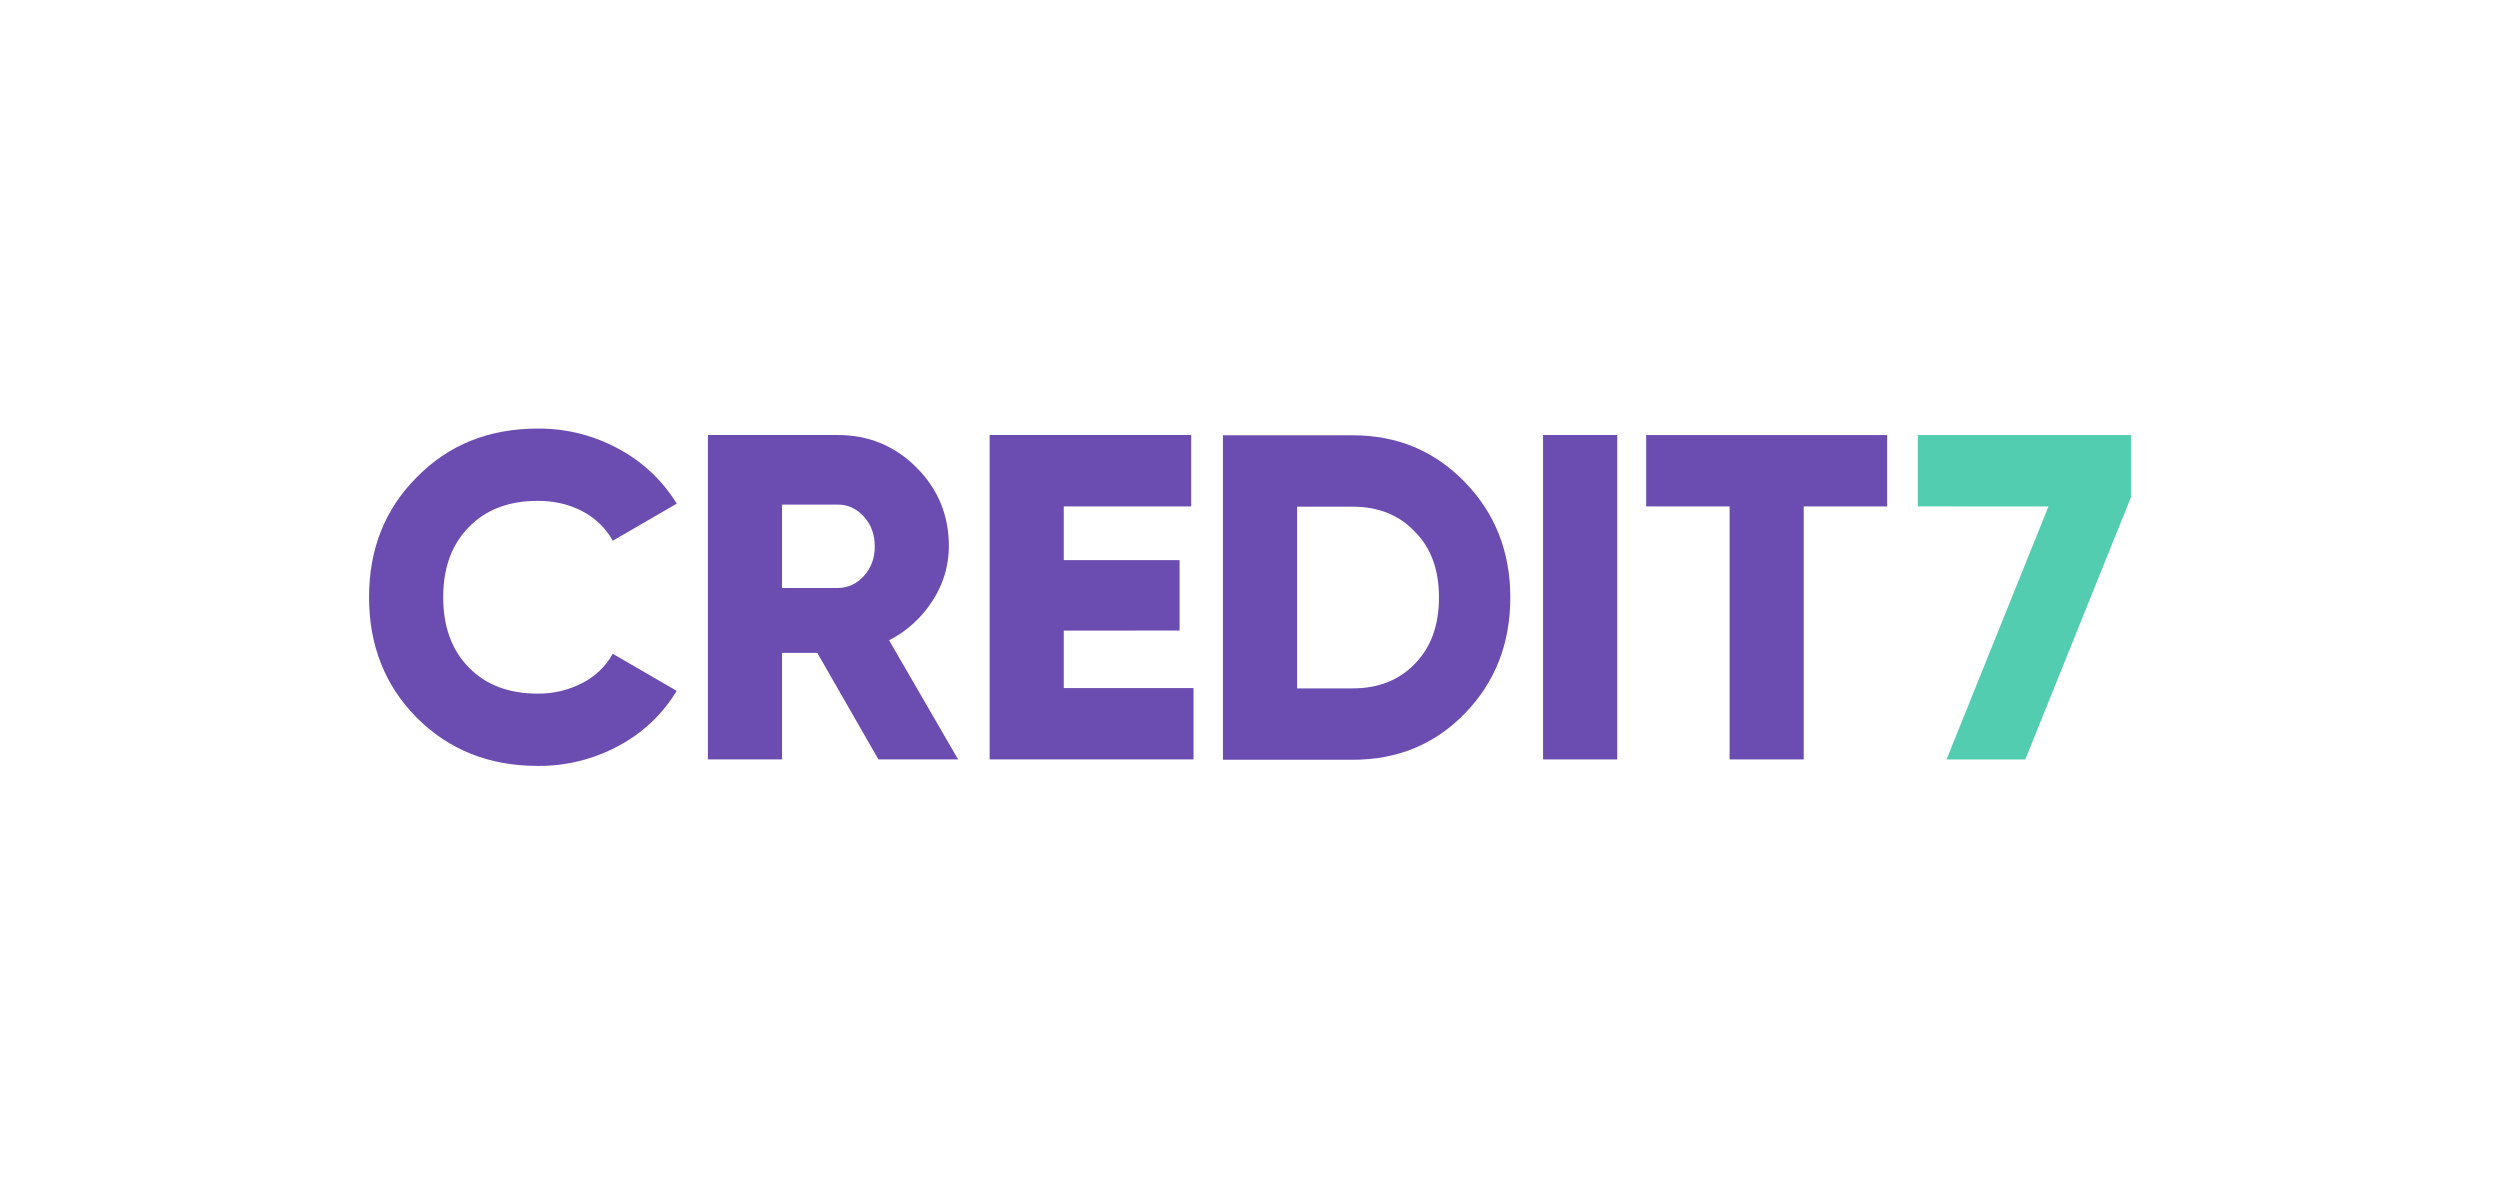
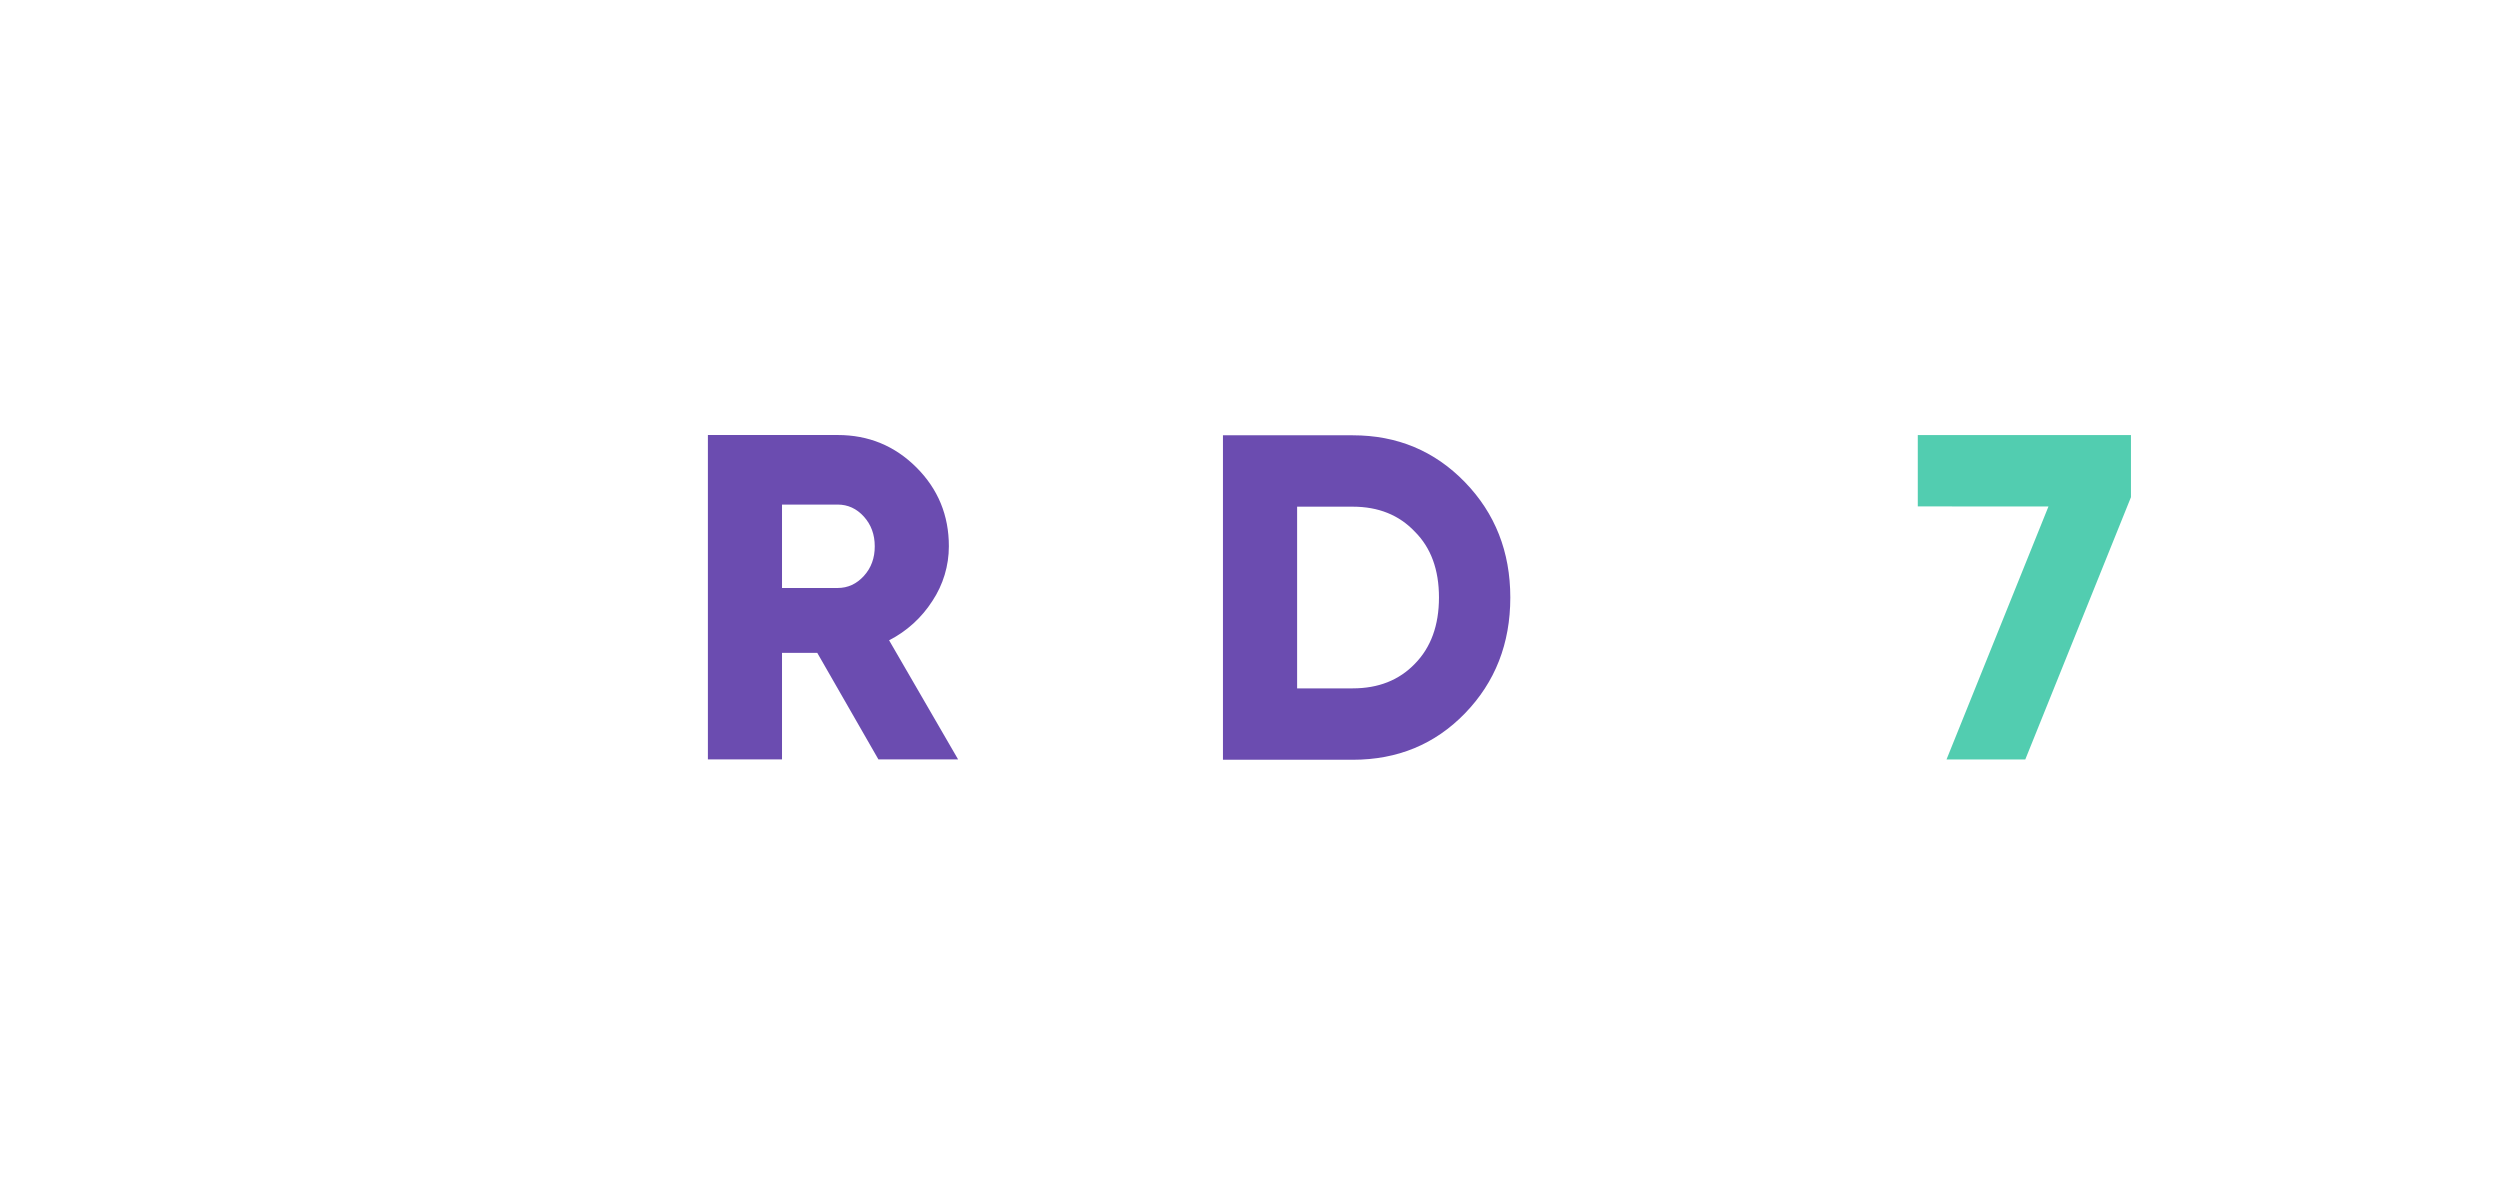
<svg xmlns="http://www.w3.org/2000/svg" width="210" height="100" viewBox="0 0 210 100" fill="none">
  <g id="Group 385">
    <g id="Group 374">
-       <path id="Vector" d="M45.169 64.337C41.095 64.337 37.708 62.988 35.01 60.289C32.337 57.591 31.001 54.218 31 50.169C30.999 46.12 32.336 42.76 35.01 40.087C37.682 37.362 41.068 36 45.169 36.001C47.534 35.981 49.864 36.564 51.942 37.694C53.958 38.767 55.652 40.359 56.847 42.305L51.474 45.42C50.885 44.364 49.998 43.504 48.923 42.948C47.819 42.364 46.567 42.072 45.167 42.072C42.727 42.072 40.795 42.812 39.369 44.291C37.942 45.745 37.228 47.704 37.228 50.169C37.228 52.633 37.94 54.593 39.364 56.047C40.791 57.526 42.724 58.265 45.163 58.265C46.469 58.282 47.76 57.974 48.919 57.37C49.994 56.825 50.883 55.971 51.47 54.918L56.842 58.032C55.668 59.984 53.984 61.578 51.972 62.644C49.884 63.775 47.544 64.358 45.169 64.337Z" fill="#6B4CB0" />
      <path id="Vector_2" d="M80.482 63.792H73.788L68.65 54.84H65.689V63.792H59.463V36.541H70.364C72.958 36.541 75.163 37.449 76.98 39.265C78.797 41.081 79.705 43.287 79.705 45.883C79.706 47.517 79.225 49.114 78.323 50.476C77.425 51.882 76.169 53.024 74.684 53.785L80.482 63.792ZM70.362 42.384H65.689V49.391H70.362C71.218 49.391 71.953 49.053 72.566 48.379C73.179 47.704 73.483 46.873 73.479 45.888C73.479 44.901 73.175 44.071 72.566 43.396C71.956 42.721 71.222 42.384 70.362 42.384Z" fill="#6B4CB0" />
-       <path id="Vector_3" d="M89.356 52.972V57.798H100.257V63.792H83.129V36.541H100.06V42.535H89.356V47.051H99.085V52.965L89.356 52.972Z" fill="#6B4CB0" />
-       <path id="Vector_4" d="M129.618 63.792V36.541H135.847V63.792H129.618Z" fill="#6B4CB0" />
-       <path id="Vector_5" d="M138.279 36.545H158.52V42.539H151.513V63.792H145.286V42.539H138.279V36.545Z" fill="#6B4CB0" />
      <path id="Vector_6" d="M161.094 42.539V36.545H179V41.763L170.124 63.796H163.507L172.071 42.544L161.094 42.539Z" fill="#52CDB0" />
      <path id="Vector_7" d="M102.728 36.565H113.629C117.366 36.565 120.507 37.877 123.051 40.499C125.594 43.121 126.866 46.353 126.866 50.193C126.866 54.059 125.594 57.304 123.051 59.927C120.532 62.523 117.391 63.82 113.629 63.82H102.728V36.565ZM108.958 57.823H113.631C115.785 57.823 117.524 57.135 118.849 55.758C120.198 54.383 120.872 52.528 120.874 50.192C120.875 47.857 120.201 46.014 118.849 44.663C117.525 43.261 115.785 42.561 113.631 42.561H108.958V57.823Z" fill="#6B4CB0" />
    </g>
  </g>
</svg>